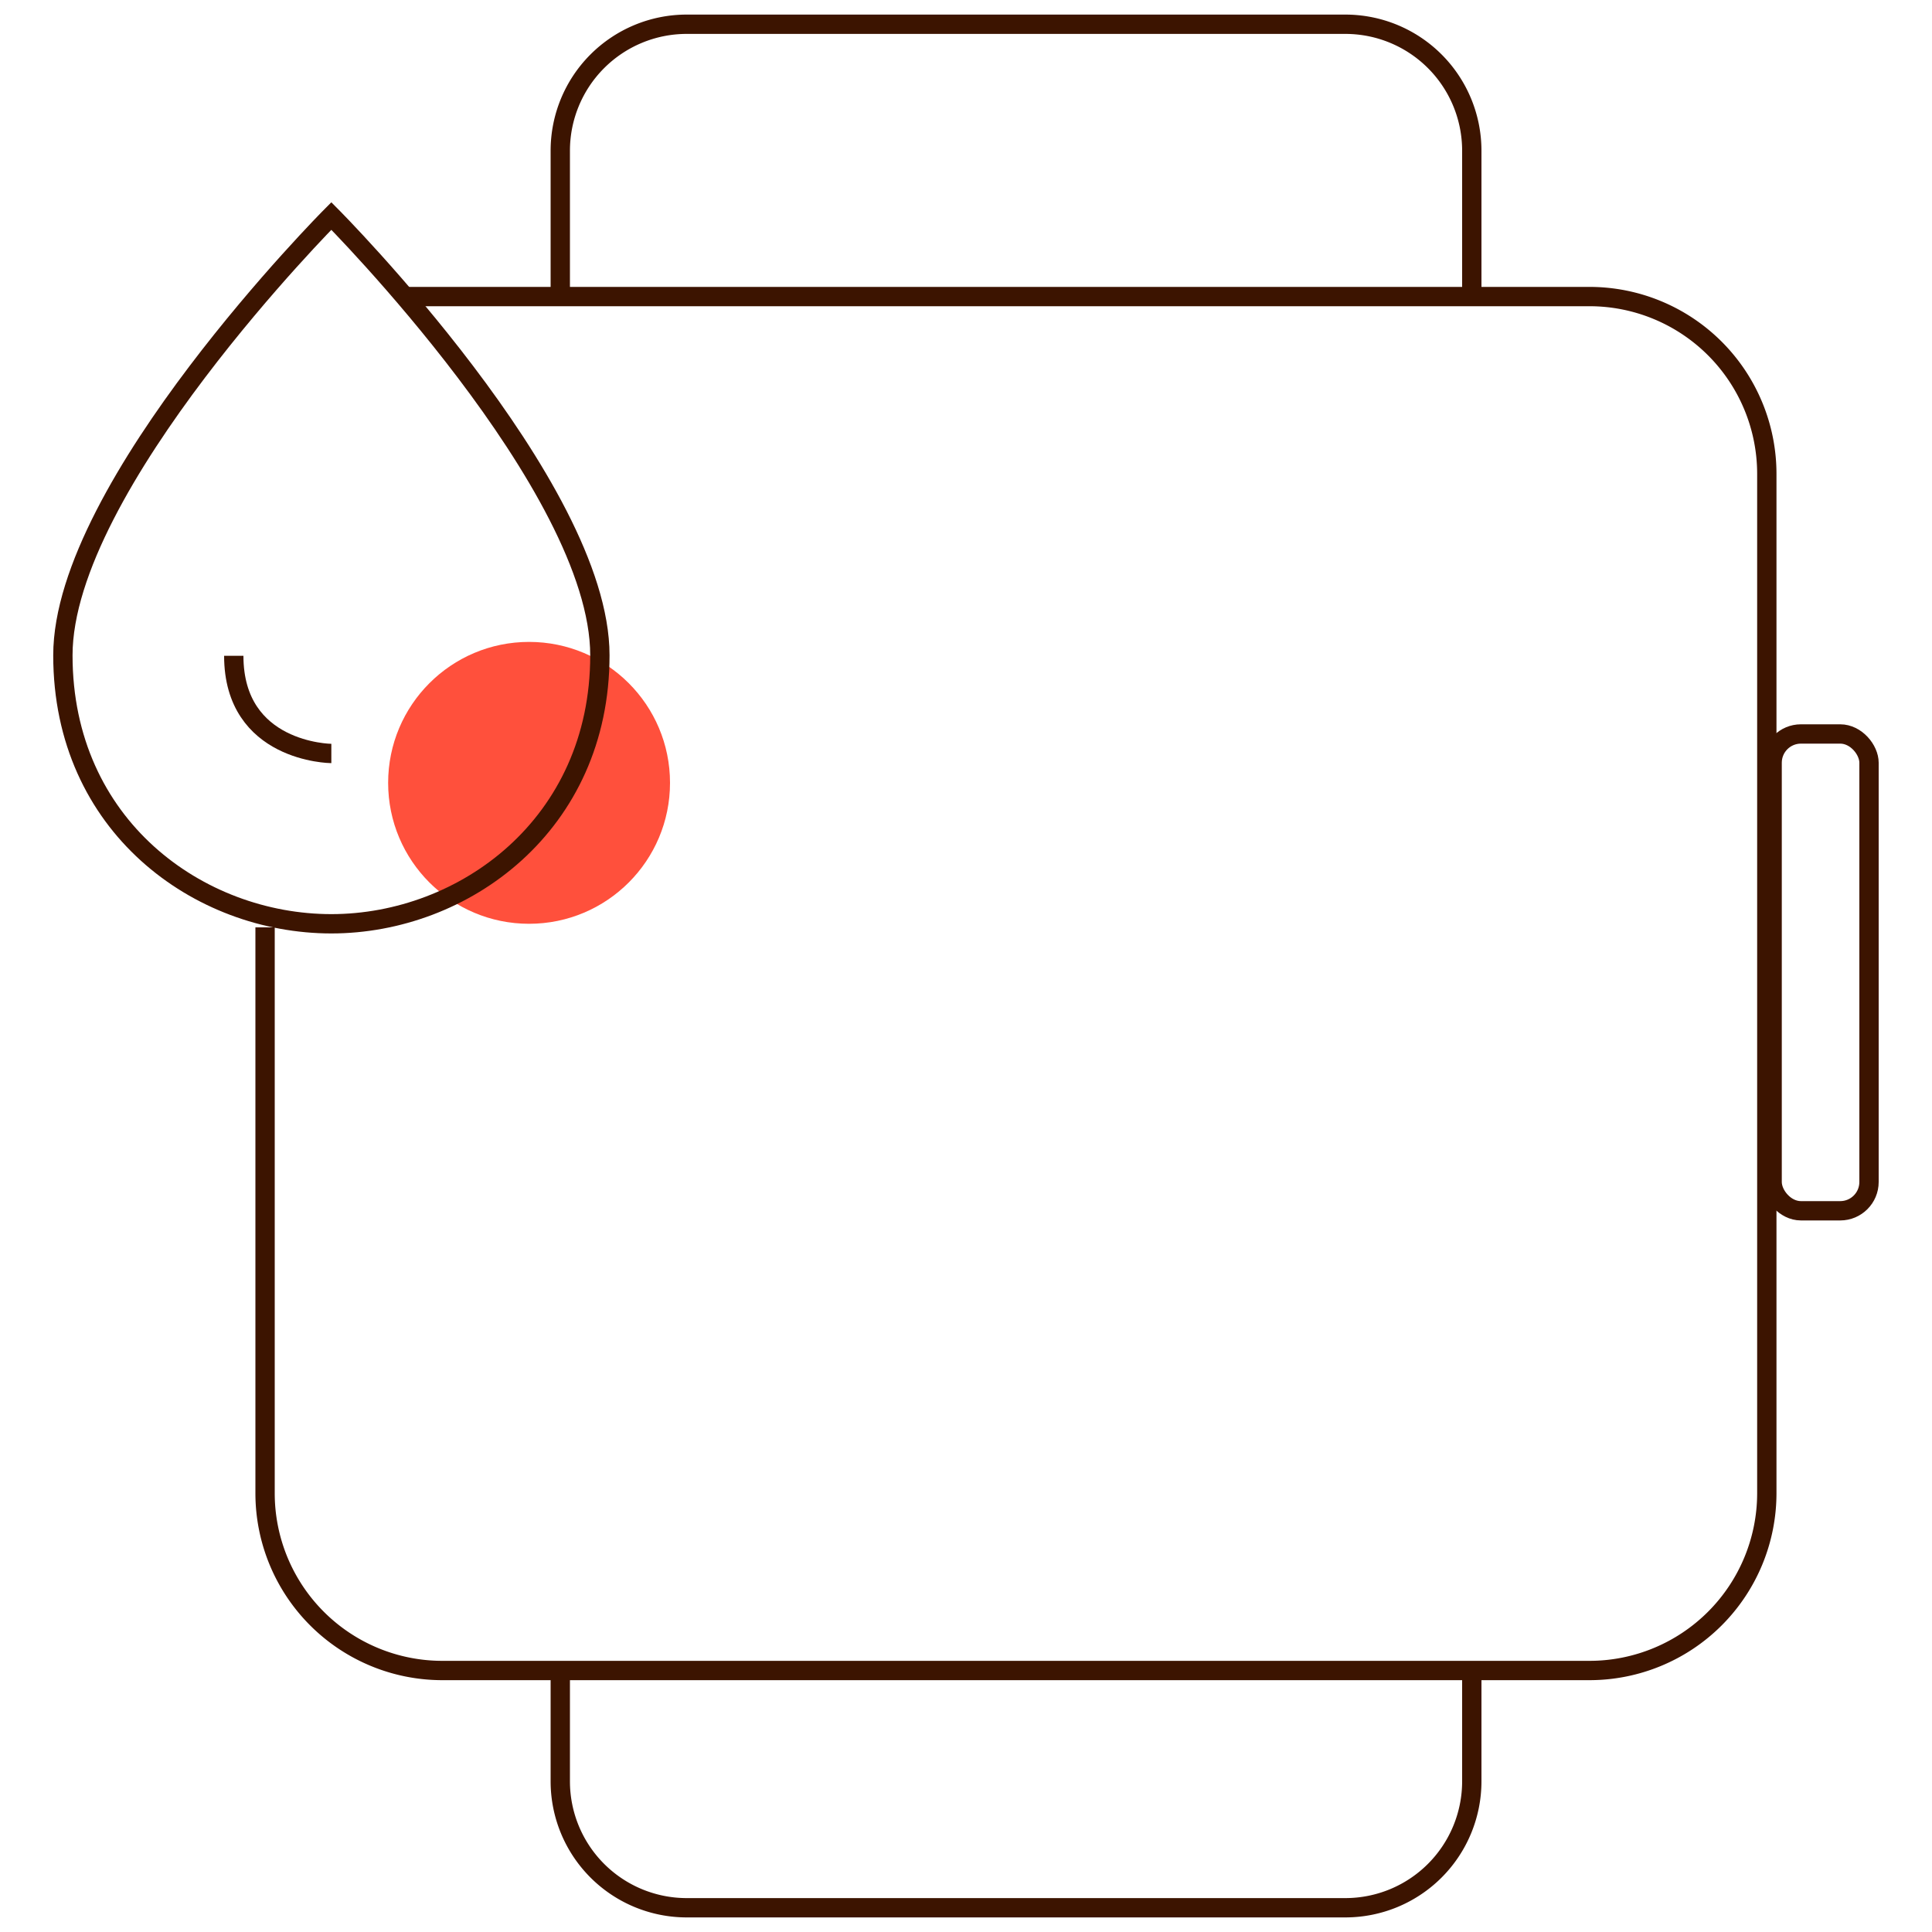
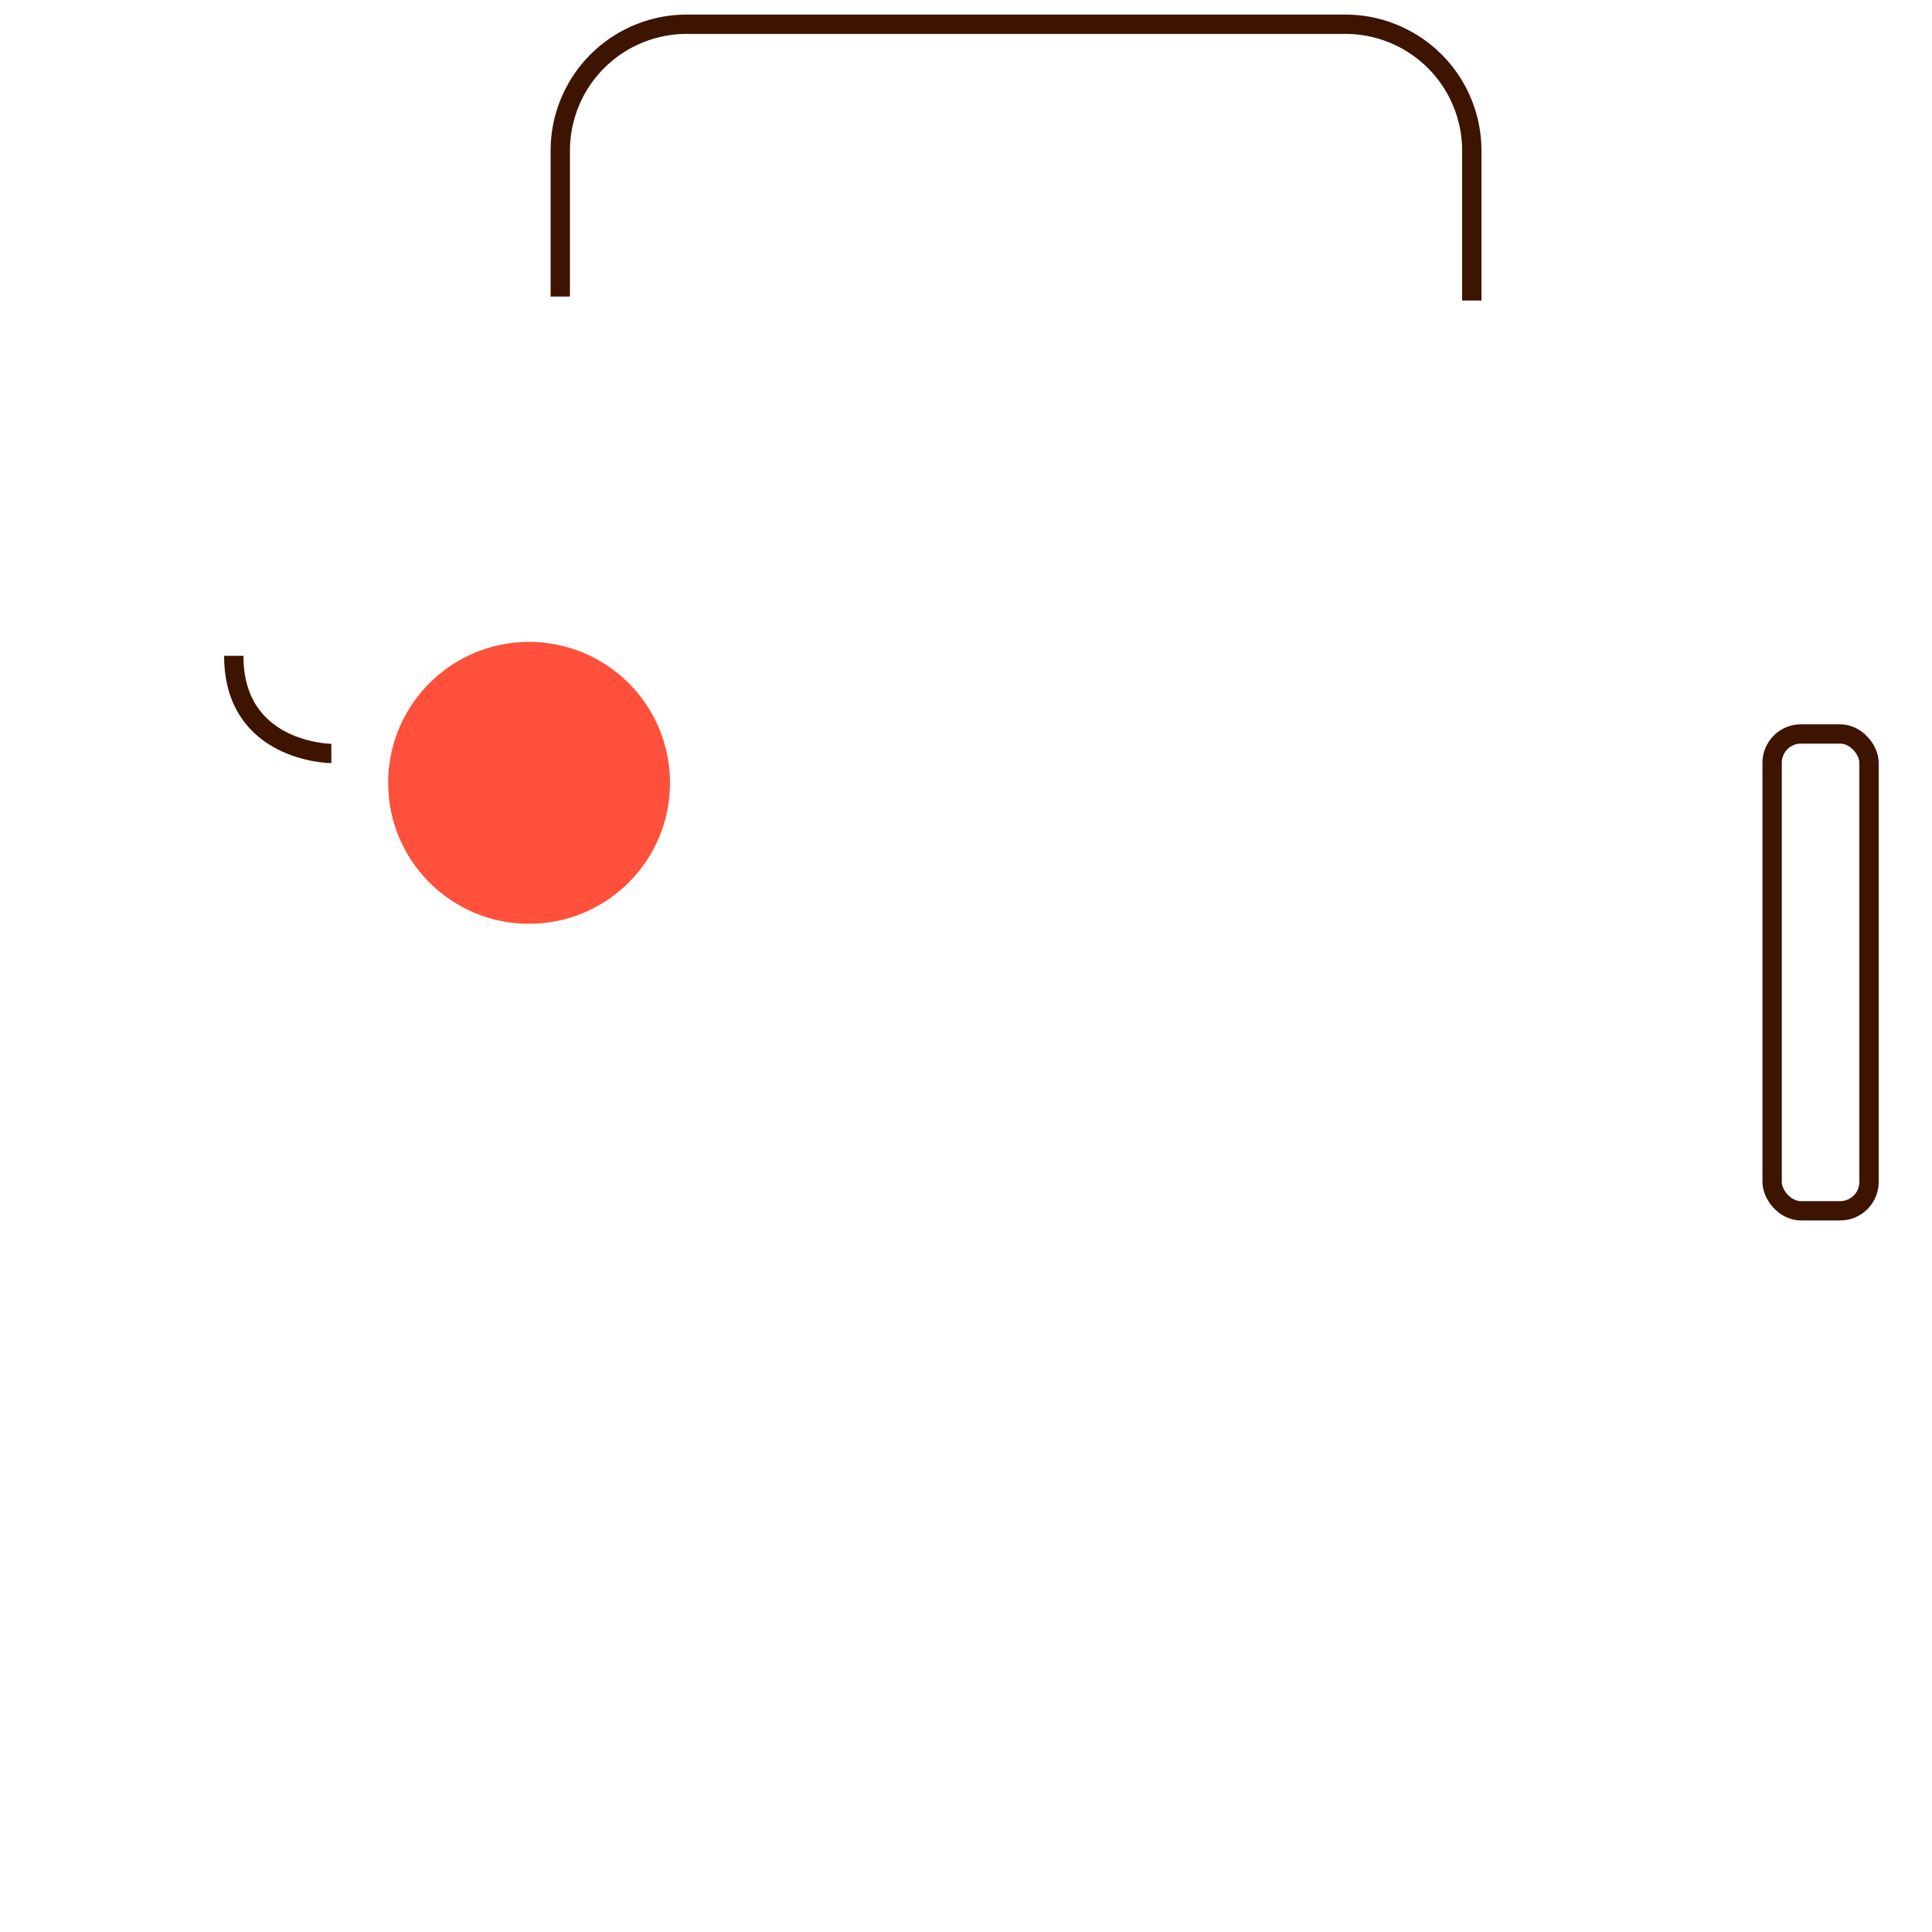
<svg xmlns="http://www.w3.org/2000/svg" id="fdb52c9b-20da-4b3b-b568-dc2d7872af72" data-name="Warstwa 1" viewBox="0 0 200 200">
  <defs>
    <style>.a21969c2-ada5-41cd-b09f-6c63d3782b70{fill:#ff503c;}.ff2b3a41-8a24-48f7-bc1c-eb55d4a30b93{fill:none;stroke:#3c1400;stroke-miterlimit:10;stroke-width:2px;}</style>
  </defs>
  <circle class="a21969c2-ada5-41cd-b09f-6c63d3782b70" cx="54.77" cy="81.04" r="14.59" />
  <path class="ff2b3a41-8a24-48f7-bc1c-eb55d4a30b93" d="M58,30.7V15.6A13.09,13.09,0,0,1,71.06,2.51h68.21A13.09,13.09,0,0,1,152.36,15.6V31.11" />
-   <path class="ff2b3a41-8a24-48f7-bc1c-eb55d4a30b93" d="M152.36,172.93V184.4a13.09,13.09,0,0,1-13.09,13.09H71.06A13.09,13.09,0,0,1,58,184.4V172.93" />
  <rect class="ff2b3a41-8a24-48f7-bc1c-eb55d4a30b93" x="183.45" y="75.98" width="10.03" height="49.36" rx="2.98" />
-   <path class="ff2b3a41-8a24-48f7-bc1c-eb55d4a30b93" d="M41.9,30.7H164.55A18.36,18.36,0,0,1,182.9,49.05V154.58a18.36,18.36,0,0,1-18.35,18.35H45.79a18.35,18.35,0,0,1-18.35-18.35V96" />
  <g id="f2c617a3-dba3-4c40-af99-fbeabfd44989" data-name="Warstwa 1">
-     <path id="b96a5aec-eb05-4ab8-b0c4-bbdb0c34efa1" data-name="Path 366" class="ff2b3a41-8a24-48f7-bc1c-eb55d4a30b93" d="M6.51,67.84c0-17.56,27.79-45.48,27.79-45.48S62.1,50.28,62.1,67.84,48,95.63,34.3,95.63,6.51,85.52,6.51,67.84Z" />
    <path id="fe69e996-5134-40ba-be0e-6221b85b65b1" data-name="Path 367" class="ff2b3a41-8a24-48f7-bc1c-eb55d4a30b93" d="M34.3,78c-.12,0-10.1-.13-10.1-10.11" />
  </g>
</svg>